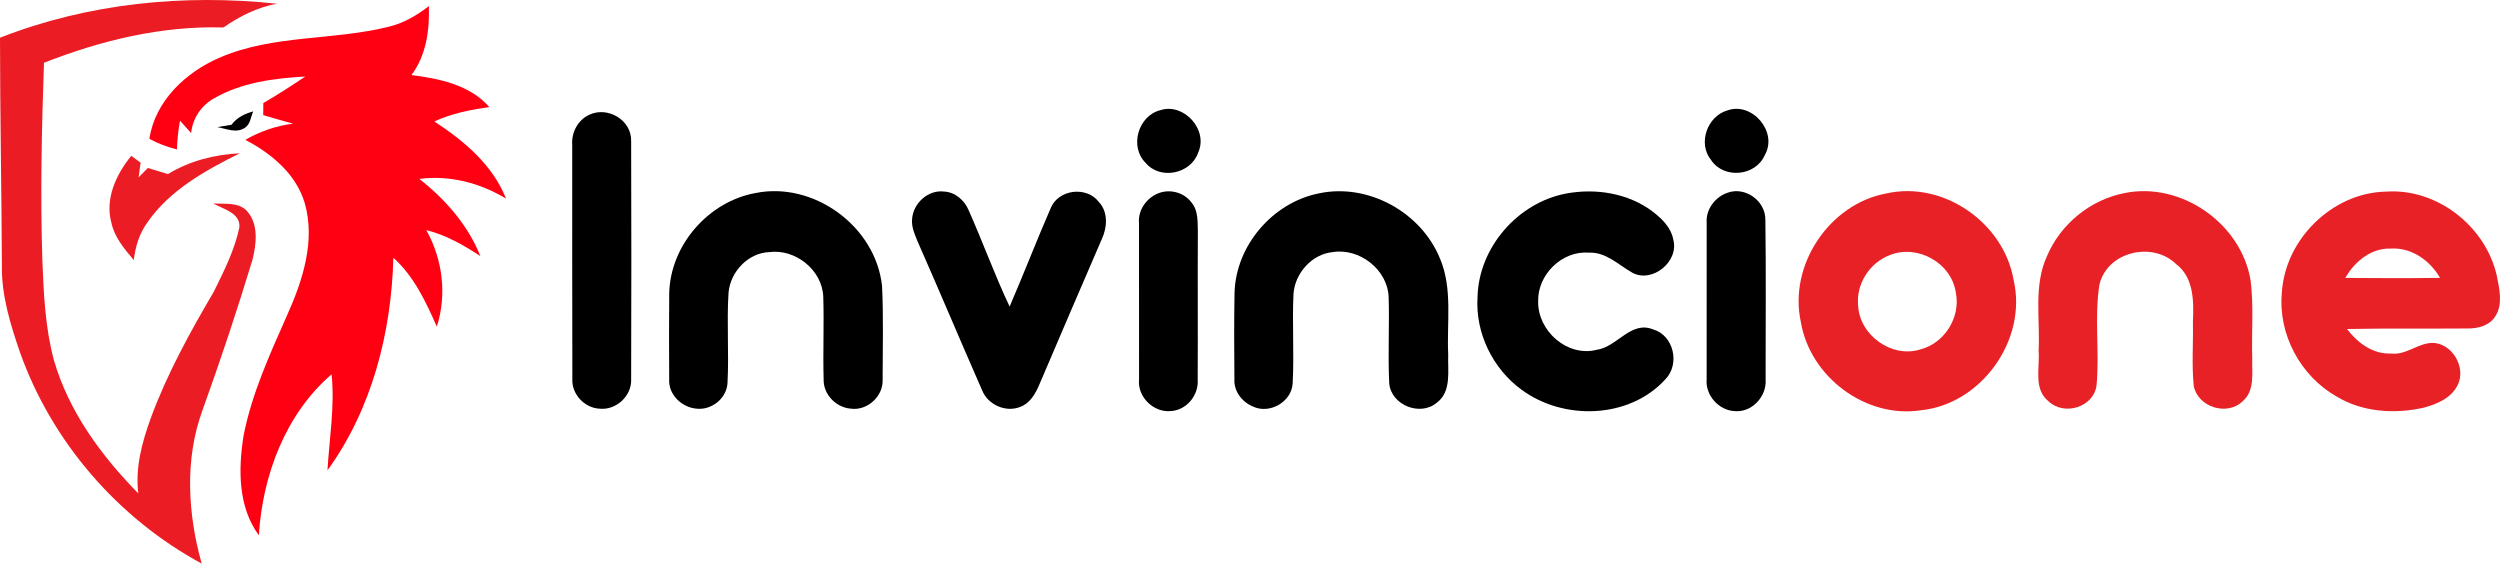
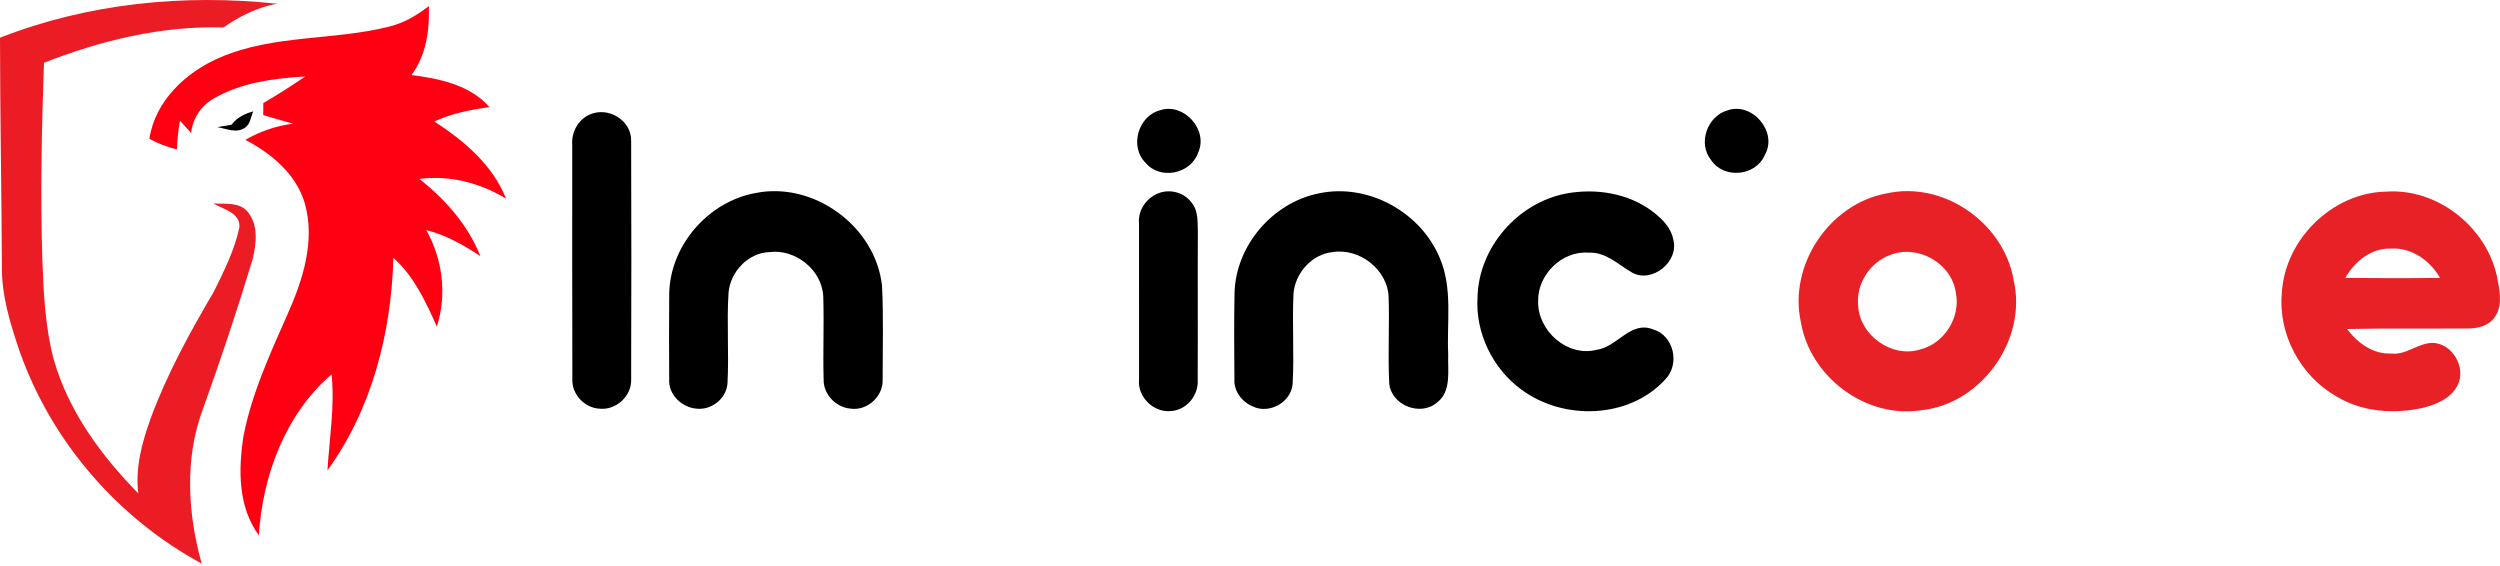
<svg xmlns="http://www.w3.org/2000/svg" width="804" height="182" viewBox="0 0 804 182" fill="none">
  <g clip-path="url(#clip0_982_21)">
    <path d="M0 12.131C28.213 1.065 59.067 -2.002 89.093 1.198C82.8 2.318 77.053 5.238 71.84 8.838C52.067 8.238 32.453 12.998 14.147 20.185C13.4 41.398 12.947 62.638 13.627 83.851C14.053 94.545 14.533 105.371 17.32 115.758C22.08 132.305 32.547 146.545 44.48 158.691C43.453 150.465 45.653 142.345 48.413 134.678C53.653 120.371 61.027 106.958 68.733 93.865C72.027 87.211 75.44 80.425 76.987 73.131C77.373 68.451 71.76 67.251 68.56 65.425C72.28 65.691 76.88 64.852 79.613 68.078C83.213 72.358 82.453 78.518 81.187 83.571C76.253 99.838 70.88 115.971 65.107 131.971C59.333 147.745 60.387 165.278 64.867 181.251C37.973 166.705 16.72 142.185 6.44 113.358C3.333 104.265 0.387 94.838 0.613 85.131C0.48 60.798 0.027 36.465 0 12.131Z" fill="#EC1C24" />
-     <path d="M53.999 55.984C60.986 51.744 69.026 49.678 77.133 49.291C66.093 54.798 54.693 61.051 47.48 71.424C44.853 74.998 43.533 79.291 43.026 83.651C40.039 80.091 36.853 76.398 35.84 71.718C33.666 63.958 37.373 56.038 42.213 50.118C42.959 50.664 44.466 51.771 45.226 52.318C45.013 53.891 44.8 55.464 44.573 57.038C45.559 56.024 46.546 55.024 47.546 54.024C49.693 54.678 51.853 55.331 53.999 55.984Z" fill="#EC1C24" />
    <path d="M125.041 8.585C129.828 7.465 134.081 4.931 137.921 1.958C138.188 9.678 137.081 17.771 132.334 24.131C141.321 25.278 151.134 27.291 157.374 34.425C151.334 35.305 145.268 36.465 139.681 39.065C149.214 45.265 158.441 53.011 162.734 63.865C154.388 58.825 144.614 56.265 134.868 57.545C143.241 64.131 150.508 72.385 154.494 82.371C149.094 78.811 143.401 75.585 137.094 73.985C142.348 83.385 143.788 94.731 140.481 105.051C136.961 97.038 133.121 88.851 126.508 82.891C125.868 106.985 119.614 131.558 105.308 151.265C105.934 140.971 107.694 130.691 106.641 120.371C91.748 133.225 84.454 152.878 83.241 172.158C76.548 163.011 76.628 151.025 78.294 140.318C80.908 126.758 86.694 114.131 92.241 101.585C97.294 90.371 101.534 77.545 97.988 65.265C95.201 55.905 87.241 49.345 78.894 44.971C83.641 42.251 88.841 40.438 94.268 39.771C91.054 38.891 87.841 37.971 84.654 37.025C84.654 36.051 84.668 34.105 84.681 33.145C89.294 30.465 93.774 27.571 98.201 24.598C88.201 25.185 77.814 26.491 68.988 31.545C64.774 33.811 61.948 38.038 61.468 42.798C60.294 41.451 59.108 40.118 57.894 38.811C57.334 41.851 56.988 44.945 56.908 48.051C53.814 47.318 50.841 46.158 48.041 44.651C49.881 32.425 59.801 23.158 70.748 18.491C87.934 11.078 107.174 13.078 125.041 8.585Z" fill="#FF0013" />
    <path d="M373.122 35.453C380.642 32.932 388.695 41.695 385.333 49.073C382.961 55.975 373.07 57.981 368.405 52.346C363.14 47.119 366.059 37.221 373.122 35.453Z" fill="black" />
    <path d="M555.635 35.479C563.519 32.72 571.86 42.46 567.546 49.891C564.627 56.687 554.371 57.651 550.292 51.474C545.887 46.063 549.106 37.26 555.635 35.479Z" fill="black" />
    <path d="M189.491 36.918C195.42 34.08 203.213 38.607 202.979 45.457C203.07 70.955 203.057 96.453 202.979 121.95C203.213 127.401 198.053 132.034 192.762 131.426C187.992 131.176 183.822 126.794 184.069 121.898C183.978 96.809 184.056 71.707 184.03 46.618C183.718 42.632 185.842 38.581 189.491 36.918Z" fill="black" />
    <path d="M242.894 62.098C261.543 58.245 281.534 72.656 283.658 91.872C284.166 101.903 283.853 111.972 283.853 122.003C284.14 127.48 278.849 132.218 273.519 131.413C268.828 131.017 264.722 126.793 264.879 121.95C264.631 113.107 265.048 104.265 264.762 95.436C264.449 86.817 255.757 79.981 247.442 81.076C240.613 81.301 234.853 87.398 234.293 94.182C233.68 103.803 234.475 113.49 233.967 123.124C233.746 128.1 228.833 131.98 224.024 131.426C219.358 131.069 214.914 126.952 215.214 122.003C215.149 112.725 215.136 103.433 215.227 94.155C215.657 78.675 227.946 64.817 242.894 62.098Z" fill="black" />
-     <path d="M293.33 70.44C293.655 65.398 298.477 60.99 303.521 61.597C307.117 61.729 310.206 64.382 311.535 67.668C316.109 77.896 319.889 88.468 324.697 98.59C329.232 88.085 333.364 77.382 337.925 66.889C340.44 60.845 349.484 59.789 353.407 64.976C356.443 68.196 356.091 73.198 354.306 76.972C347.555 92.532 340.896 108.132 334.224 123.732C332.973 126.662 331.213 129.75 328.073 130.872C323.42 132.719 317.686 130.172 315.836 125.487C308.838 109.558 302.1 93.509 295.076 77.593C294.138 75.323 293.082 72.947 293.33 70.44Z" fill="black" />
    <path d="M373.174 61.927C376.771 60.832 380.889 62.046 383.183 65.121C385.346 67.655 385.138 71.218 385.229 74.373C385.138 90.263 385.268 106.166 385.177 122.069C385.568 127.071 381.593 131.914 376.602 132.192C371.076 132.799 365.72 127.678 366.32 122.003C366.307 105.268 366.307 88.547 366.307 71.812C365.877 67.351 369.056 63.221 373.174 61.927Z" fill="black" />
    <path d="M424.079 62.204C439.847 58.786 456.984 68.143 463.109 83.162C467.227 92.902 465.247 103.724 465.742 113.979C465.546 119.218 466.902 125.922 462.067 129.512C456.776 133.999 447.445 130.33 446.78 123.322C446.311 114.071 446.885 104.806 446.585 95.555C446.272 86.646 437.124 79.678 428.588 81.077C421.902 81.737 416.455 87.834 415.986 94.538C415.53 104.146 416.247 113.794 415.712 123.402C415.295 129.367 408.18 133.274 402.928 130.726C399.449 129.288 396.738 125.804 396.985 121.897C396.894 112.672 396.868 103.447 397.025 94.235C397.402 78.925 409.353 65.16 424.079 62.204Z" fill="black" />
    <path d="M503.65 62.244C513.228 60.462 523.732 62.112 531.616 68.13C534.509 70.373 537.402 73.171 538.106 76.959C540.126 84.073 531.368 91.186 524.957 87.702C520.474 85.181 516.447 80.945 510.908 81.262C502.385 80.575 494.462 88.296 494.671 96.914C494.488 106.469 504.119 114.902 513.463 112.5C520.044 111.656 524.435 103.025 531.616 105.928C538.301 107.842 540.373 117.106 535.565 122.003C523.94 134.765 502.75 135.319 489.262 125.276C480.075 118.571 474.419 107.05 475.175 95.555C475.54 79.506 488.194 65.174 503.65 62.244Z" fill="black" />
-     <path d="M555.647 61.966C561.238 59.934 567.741 64.553 567.741 70.571C567.988 87.701 567.806 104.845 567.819 121.989C568.262 127.545 563.31 132.798 557.758 132.204C552.715 131.927 548.401 127.083 548.857 121.949C548.857 105.188 548.844 88.441 548.87 71.679C548.532 67.311 551.633 63.273 555.647 61.966Z" fill="black" />
    <path d="M606.63 62.217C624.887 58.072 644.422 71.547 647.602 90.143C652.033 109.398 637.098 130.013 617.772 131.94C600.153 134.672 582.143 121.329 579.158 103.591C575.118 85.207 588.424 65.542 606.63 62.217ZM607.829 82.013C601.417 84.389 596.869 91.225 597.572 98.194C597.963 107.815 608.428 115.245 617.498 112.394C625.265 110.481 630.634 102.074 628.992 94.102C627.611 84.521 616.651 78.489 607.829 82.013Z" fill="#E82127" />
-     <path d="M683.36 62.071C701.396 58.442 720.671 71.732 723.785 90.103C724.854 98.431 724.046 106.864 724.32 115.245C724.176 119.903 725.258 125.644 721.218 129.049C716.279 133.893 706.844 130.976 705.502 124.113C704.824 117.264 705.384 110.335 705.241 103.459C705.541 96.913 705.554 89.206 699.794 84.89C692.222 77.552 677.718 80.865 675.176 91.541C673.482 102.271 675.28 113.265 674.238 124.061C673.169 131.055 663.76 133.801 658.808 129.063C653.856 125.116 656.071 118.174 655.615 112.737C656.15 102.641 653.947 91.951 658.274 82.448C662.653 72.009 672.361 64.156 683.36 62.071Z" fill="#E82127" />
    <path d="M733.847 94.116C734.877 76.787 750.281 61.9 767.417 61.623C783.616 60.501 799.267 72.603 802.942 88.533C803.777 92.809 805.041 97.837 802.473 101.757C800.584 104.779 796.844 105.677 793.533 105.637C780.619 105.743 767.704 105.558 754.79 105.809C758.165 110.243 763.117 113.939 768.89 113.688C773.621 114.308 777.348 110.547 781.909 110.283C788.464 110.019 793.403 118.215 790.289 124.035C788.177 128.139 783.59 130.013 779.407 131.122C770.089 133.207 759.807 132.574 751.479 127.532C739.92 121.039 732.557 107.511 733.847 94.116ZM754.255 89.378C764.407 89.47 774.559 89.496 784.711 89.364C781.466 83.716 775.484 79.519 768.864 79.941C762.57 79.743 757.253 84.085 754.255 89.378Z" fill="#E82127" />
    <path d="M74.453 40.118C76.16 37.811 78.72 36.558 81.44 35.824C80.64 37.598 80.533 39.984 78.72 41.118C76.027 42.944 72.787 41.398 69.92 40.877C71.053 40.691 73.32 40.304 74.453 40.118Z" fill="black" />
  </g>
  <defs>
    <clipPath id="clip0_982_21">
      <rect width="804" height="182" fill="white" />
    </clipPath>
  </defs>
</svg>